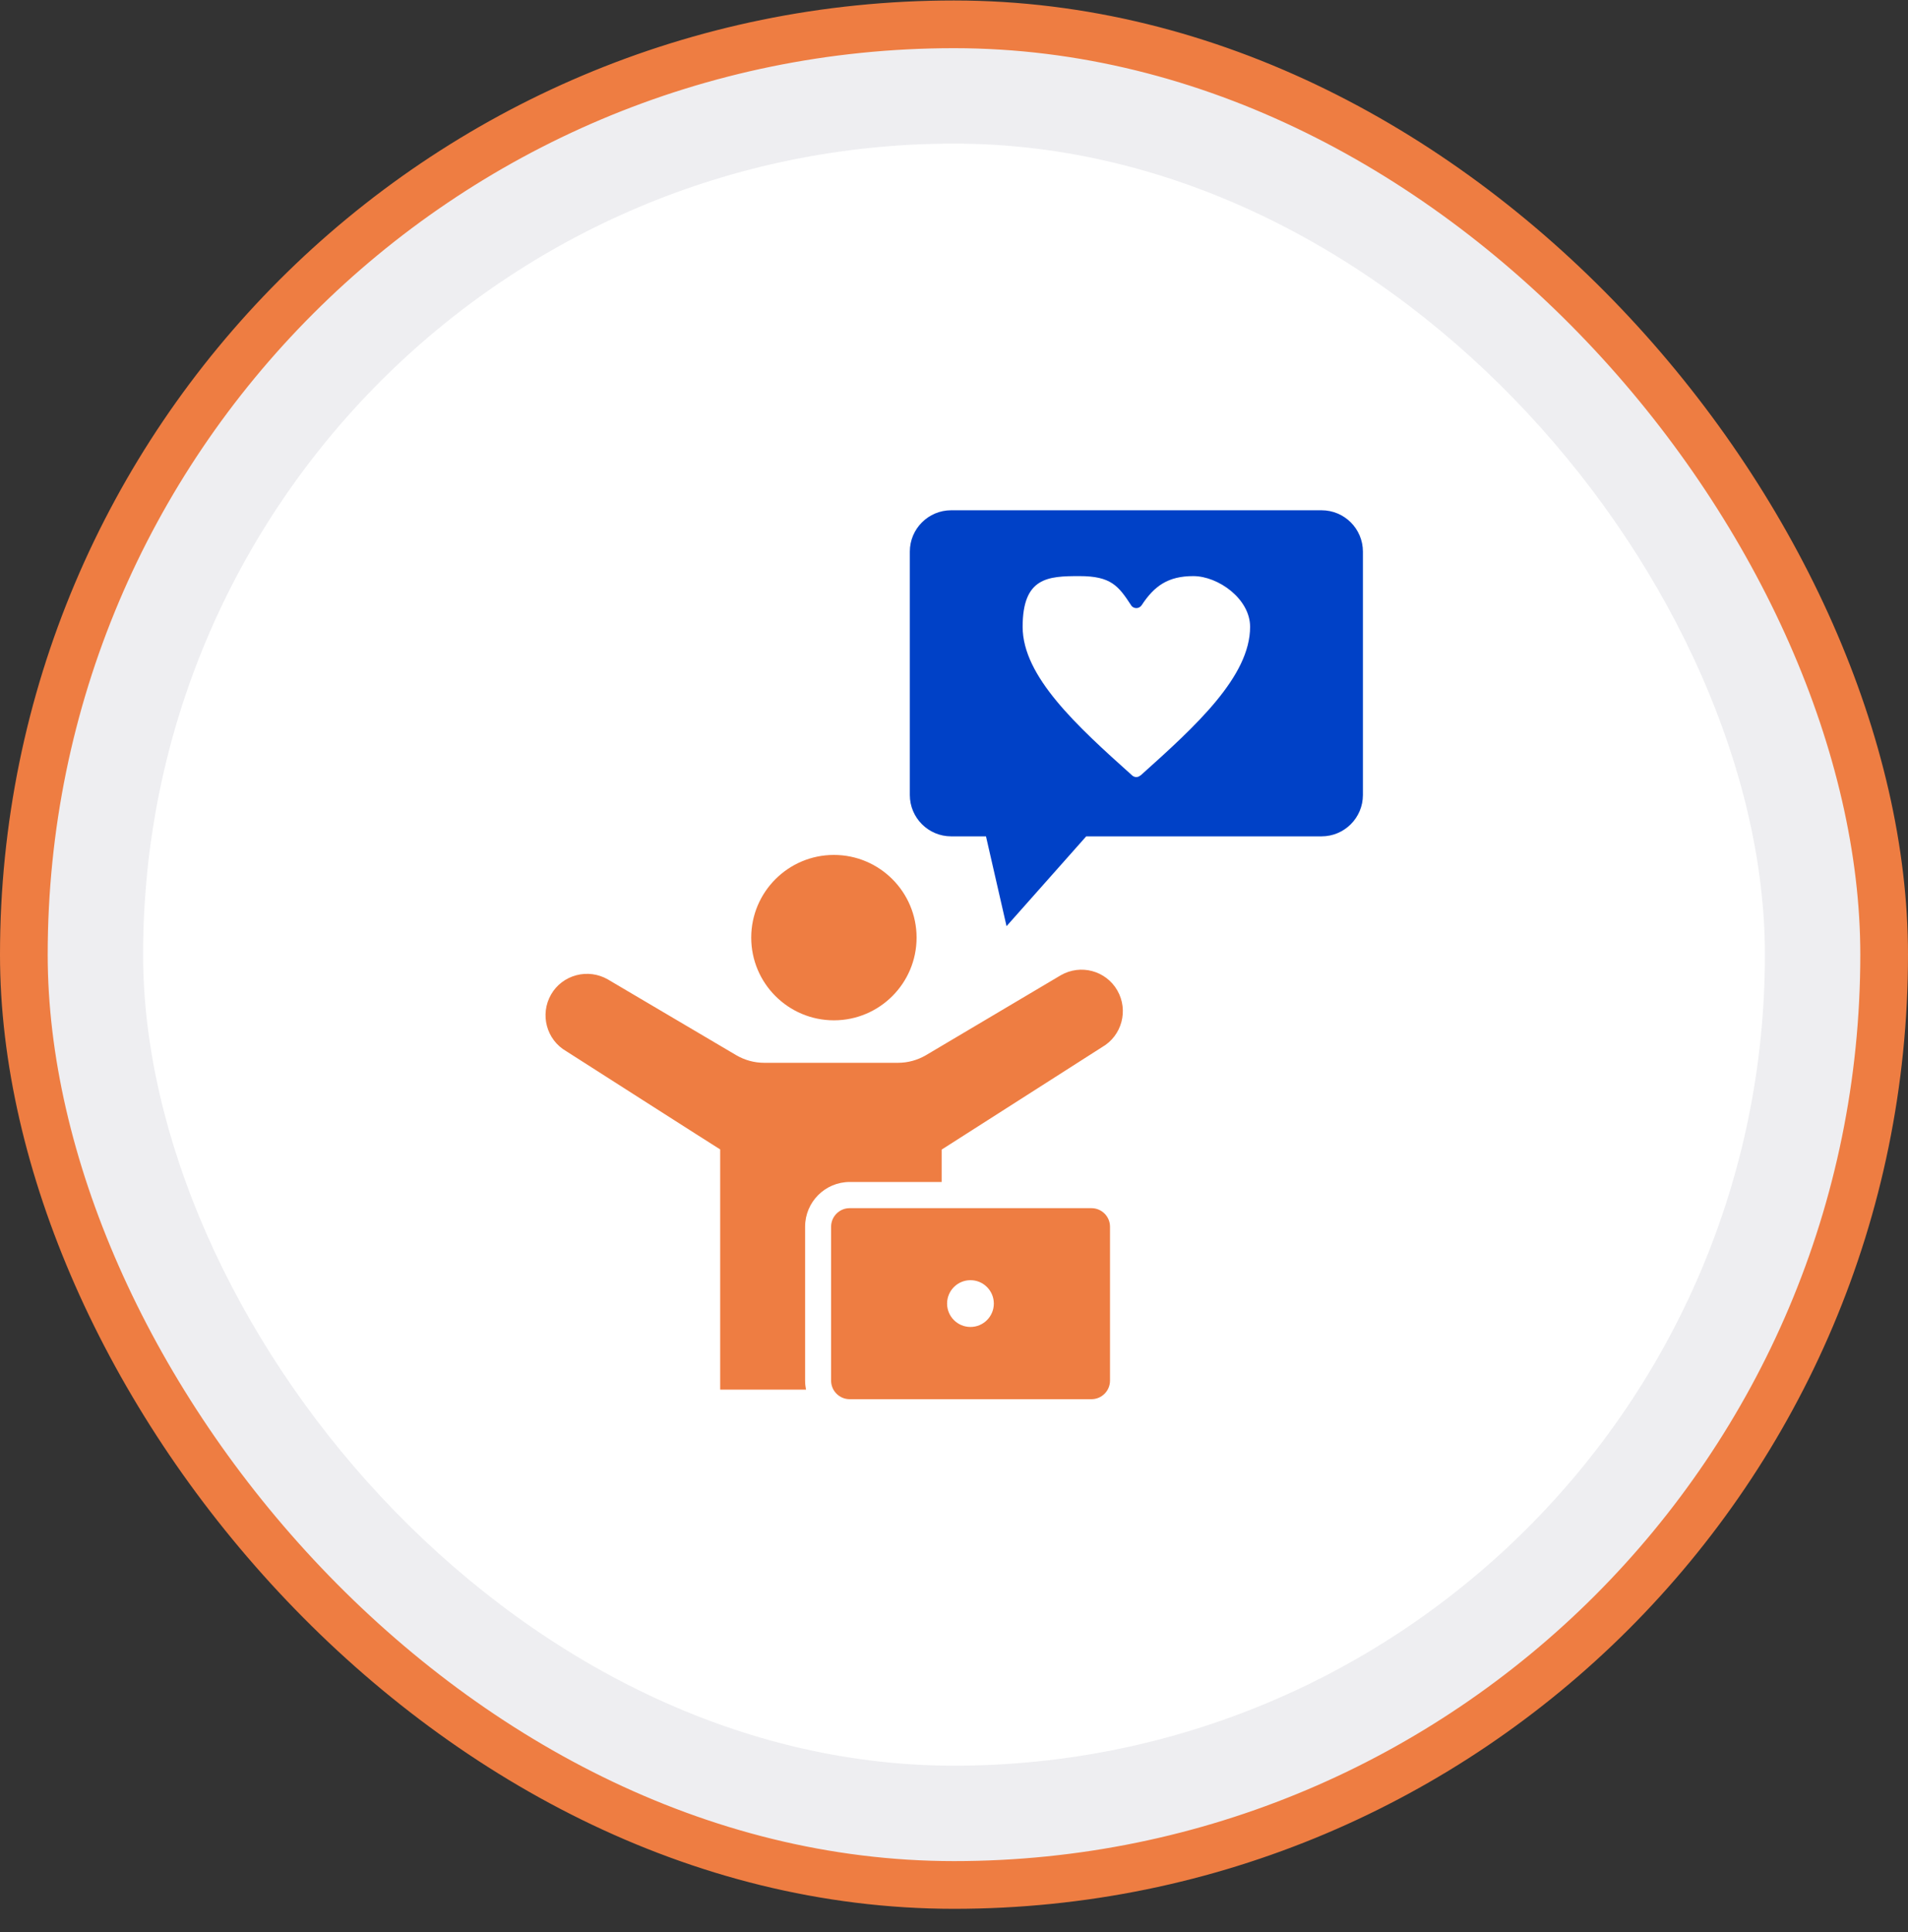
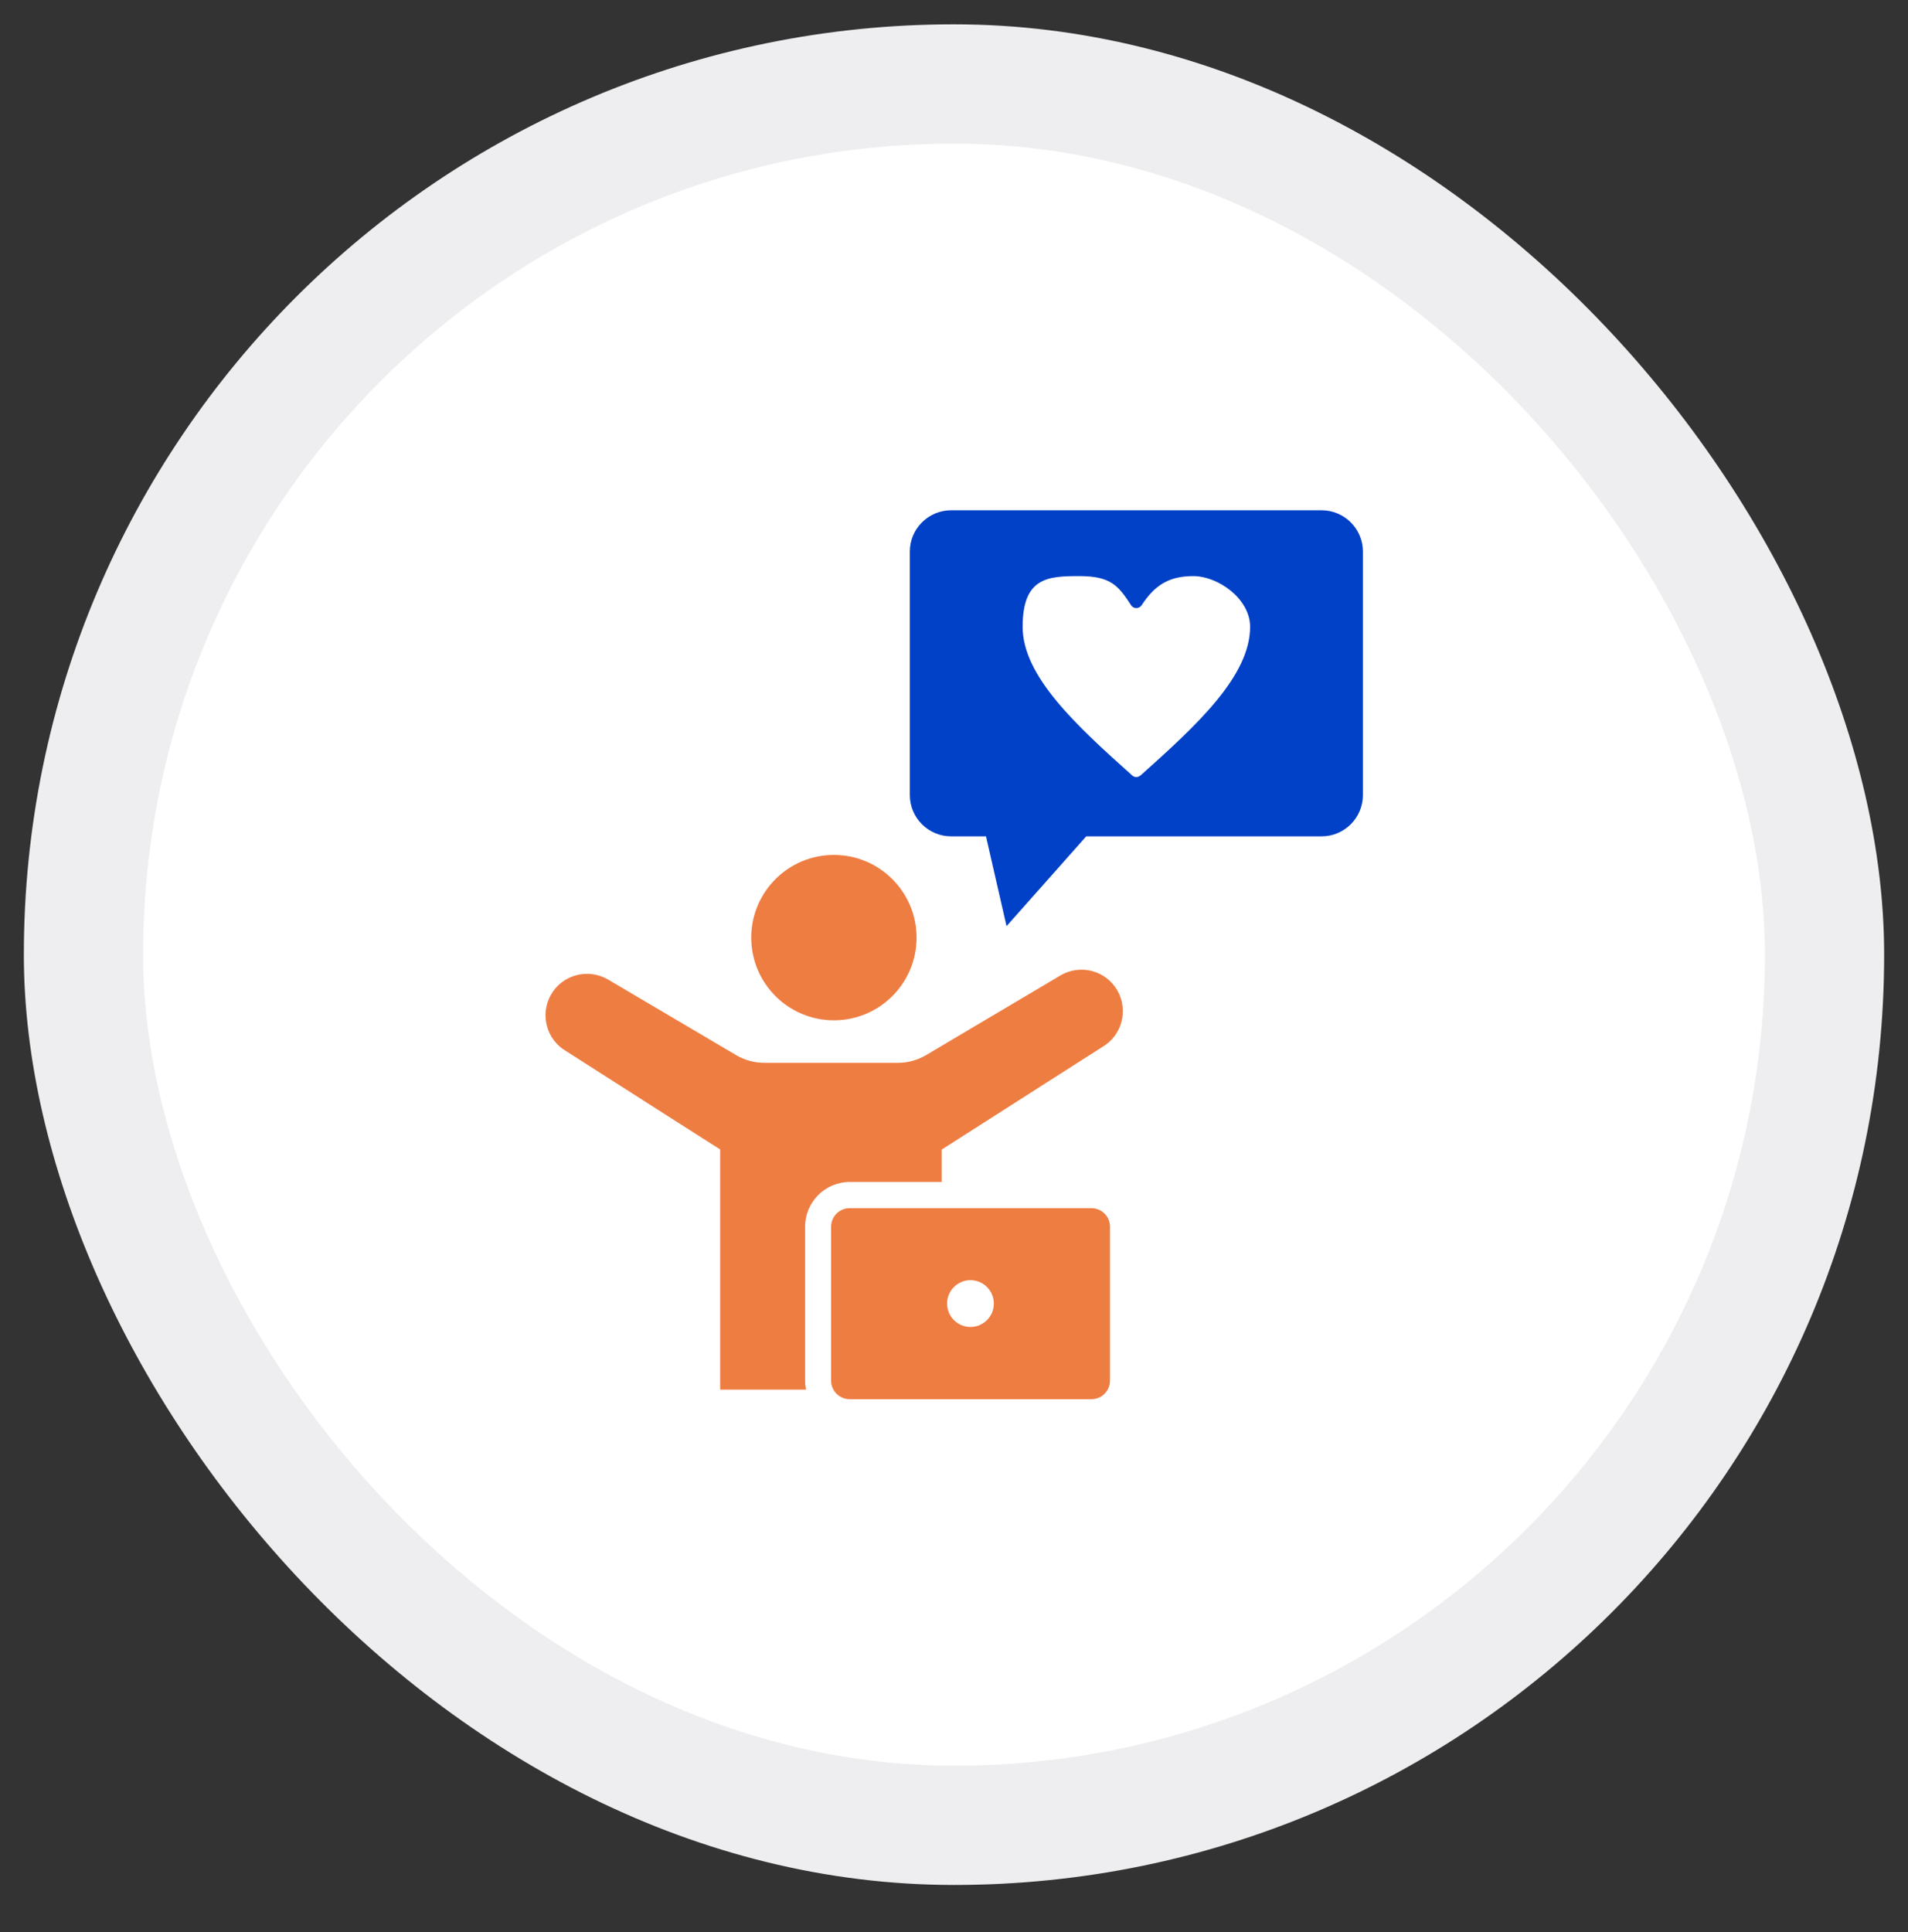
<svg xmlns="http://www.w3.org/2000/svg" width="80" height="81" viewBox="0 0 80 81" fill="none">
  <rect x="0" y="0" width="80" height="81" fill="#333333" stroke="none" />
  <rect x="1" y="1.02" width="78" height="78" rx="39" fill="#EEEEF1" />
-   <rect x="1" y="1.02" width="78" height="78" rx="39" stroke="#EE7D42" stroke-width="2" />
  <rect x="6" y="6.02" width="68" height="68" rx="34" fill="white" />
  <path fill-rule="evenodd" clip-rule="evenodd" d="M33.788 58.255H30.196V48.185C30.196 48.193 23.741 44.067 23.741 44.067C22.91 43.589 22.627 42.522 23.106 41.691C23.333 41.291 23.718 41.001 24.165 40.883C24.612 40.765 25.082 40.828 25.482 41.056L30.878 44.24C31.231 44.444 31.631 44.554 32.039 44.554H37.655C38.063 44.554 38.463 44.444 38.816 44.24L44.478 40.883C45.31 40.405 46.368 40.687 46.847 41.518C47.325 42.35 47.043 43.416 46.212 43.895L39.482 48.193C39.482 48.185 39.482 49.55 39.482 49.55H35.631C34.596 49.55 33.757 50.389 33.757 51.424V57.879C33.757 58.012 33.772 58.138 33.796 58.263L33.788 58.255ZM34.965 35.84C36.878 35.84 38.431 37.393 38.431 39.306C38.431 41.22 36.878 42.773 34.965 42.773C33.051 42.773 31.498 41.22 31.498 39.306C31.498 37.393 33.051 35.84 34.965 35.84ZM45.765 50.648C46.188 50.648 46.541 50.993 46.541 51.424V57.879C46.541 58.303 46.196 58.656 45.765 58.656H35.623C35.2 58.656 34.847 58.31 34.847 57.879V51.424C34.847 51.001 35.192 50.648 35.623 50.648H45.765ZM40.69 53.667C40.149 53.667 39.71 54.106 39.71 54.648C39.71 55.189 40.149 55.628 40.69 55.628C41.231 55.628 41.67 55.189 41.67 54.648C41.67 54.106 41.231 53.667 40.69 53.667Z" fill="#EE7D42" />
  <path fill-rule="evenodd" clip-rule="evenodd" d="M55.403 21.391H39.882C38.925 21.391 38.148 22.167 38.148 23.124V33.328C38.148 34.285 38.925 35.061 39.882 35.061H41.341L42.203 38.826L45.544 35.061H55.411C56.368 35.061 57.145 34.285 57.145 33.328V23.124C57.145 22.167 56.368 21.391 55.411 21.391H55.403ZM47.819 32.504C47.717 32.599 47.568 32.599 47.466 32.504C45.145 30.426 42.878 28.355 42.878 26.277C42.878 24.198 43.944 24.151 45.262 24.151C46.58 24.151 46.894 24.559 47.427 25.375C47.474 25.453 47.56 25.493 47.647 25.493C47.733 25.493 47.819 25.445 47.866 25.375C48.399 24.559 48.98 24.151 50.031 24.151C51.082 24.151 52.415 25.108 52.415 26.277C52.415 28.355 50.148 30.426 47.827 32.504H47.819Z" fill="#0041C7" />
</svg>